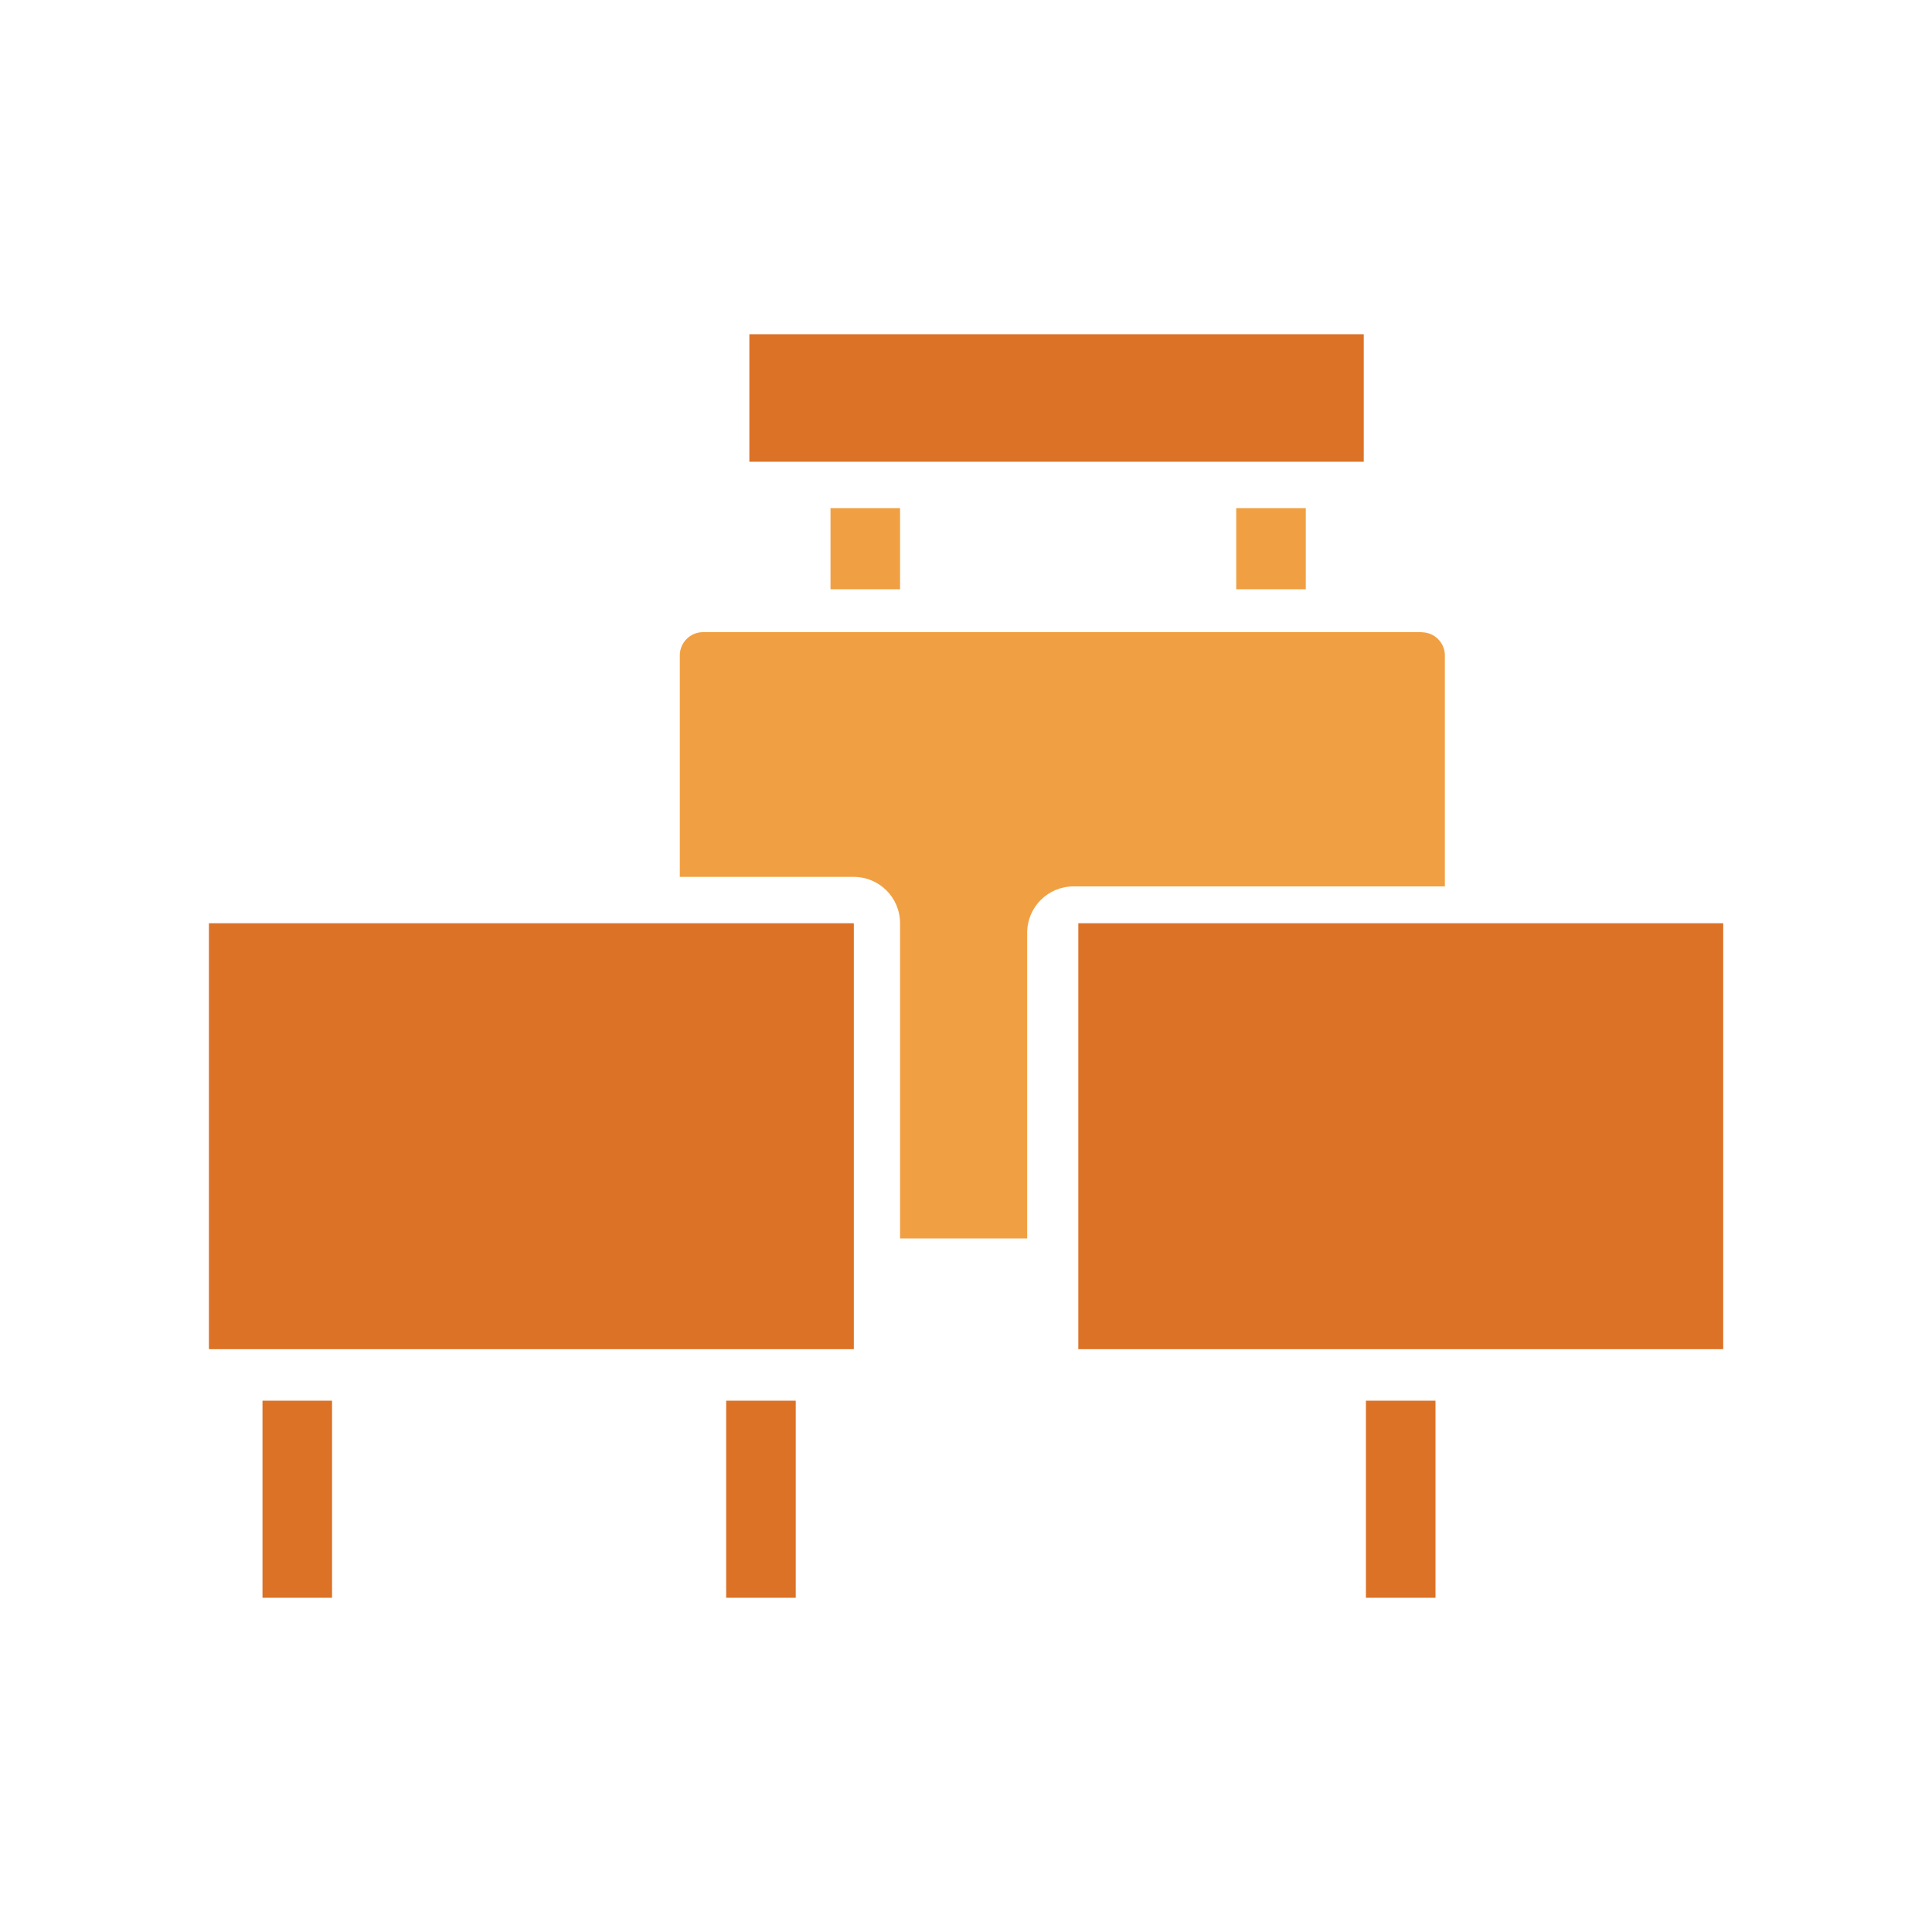
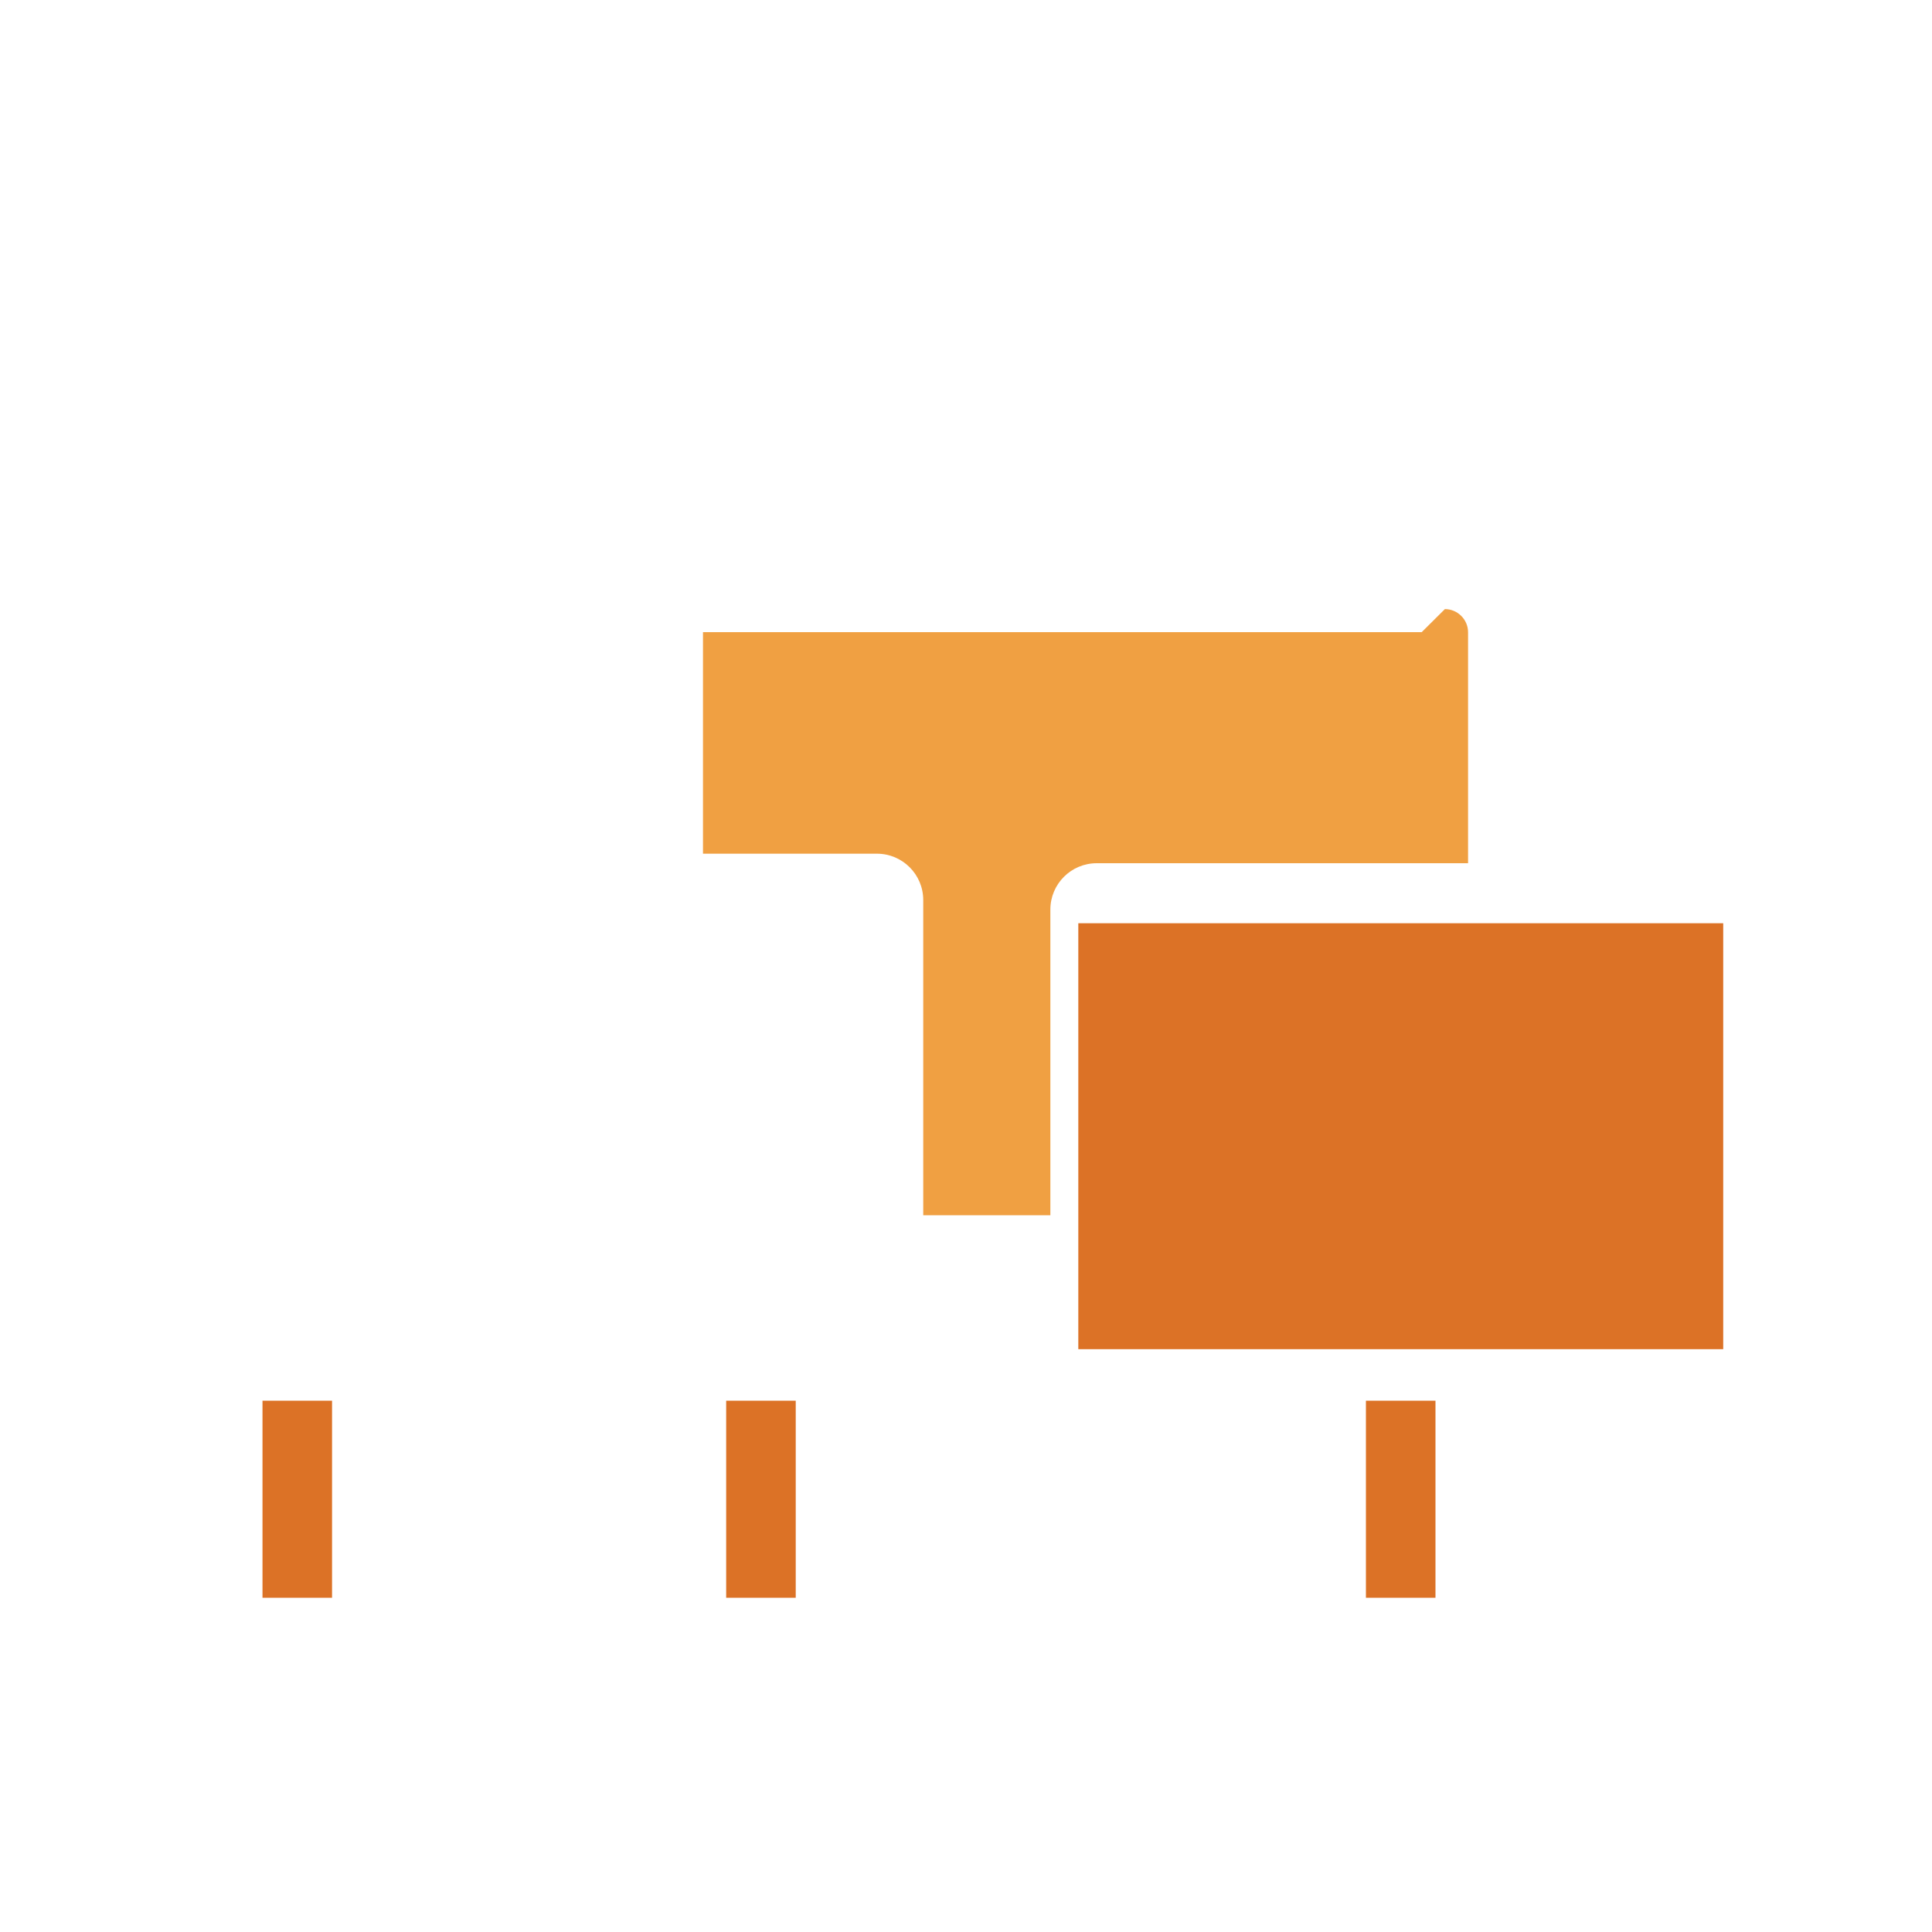
<svg xmlns="http://www.w3.org/2000/svg" id="_レイヤー_1" data-name="レイヤー 1" viewBox="0 0 150 150">
  <defs>
    <style>
      .cls-1 {
        fill: #dc7226;
      }

      .cls-2 {
        fill: #f0a042;
      }
    </style>
  </defs>
-   <rect class="cls-2" x="64.48" y="39.45" width="5.4" height="6.3" />
-   <rect class="cls-2" x="95.98" y="39.45" width="5.4" height="6.3" />
-   <rect class="cls-1" x="58.18" y="25.95" width="47.7" height="9.9" />
-   <path class="cls-2" d="M110.38,49.08h-55.8c-.99,0-1.8.81-1.8,1.8v17.2h13.5c1.99,0,3.6,1.61,3.6,3.6v24.47h9.87v-23.73c0-1.99,1.61-3.6,3.6-3.6h28.83v-17.93c0-.99-.81-1.8-1.8-1.8Z" />
-   <rect class="cls-1" x="16.22" y="71.68" width="50.07" height="33.07" />
+   <path class="cls-2" d="M110.38,49.08h-55.8v17.2h13.5c1.99,0,3.6,1.61,3.6,3.6v24.47h9.87v-23.73c0-1.99,1.61-3.6,3.6-3.6h28.83v-17.93c0-.99-.81-1.8-1.8-1.8Z" />
  <rect class="cls-1" x="83.72" y="71.68" width="50.07" height="33.07" />
  <rect class="cls-1" x="20.38" y="108.75" width="5.4" height="15.3" />
  <rect class="cls-1" x="56.38" y="108.75" width="5.4" height="15.3" />
  <rect class="cls-1" x="106.05" y="108.75" width="5.4" height="15.3" />
</svg>